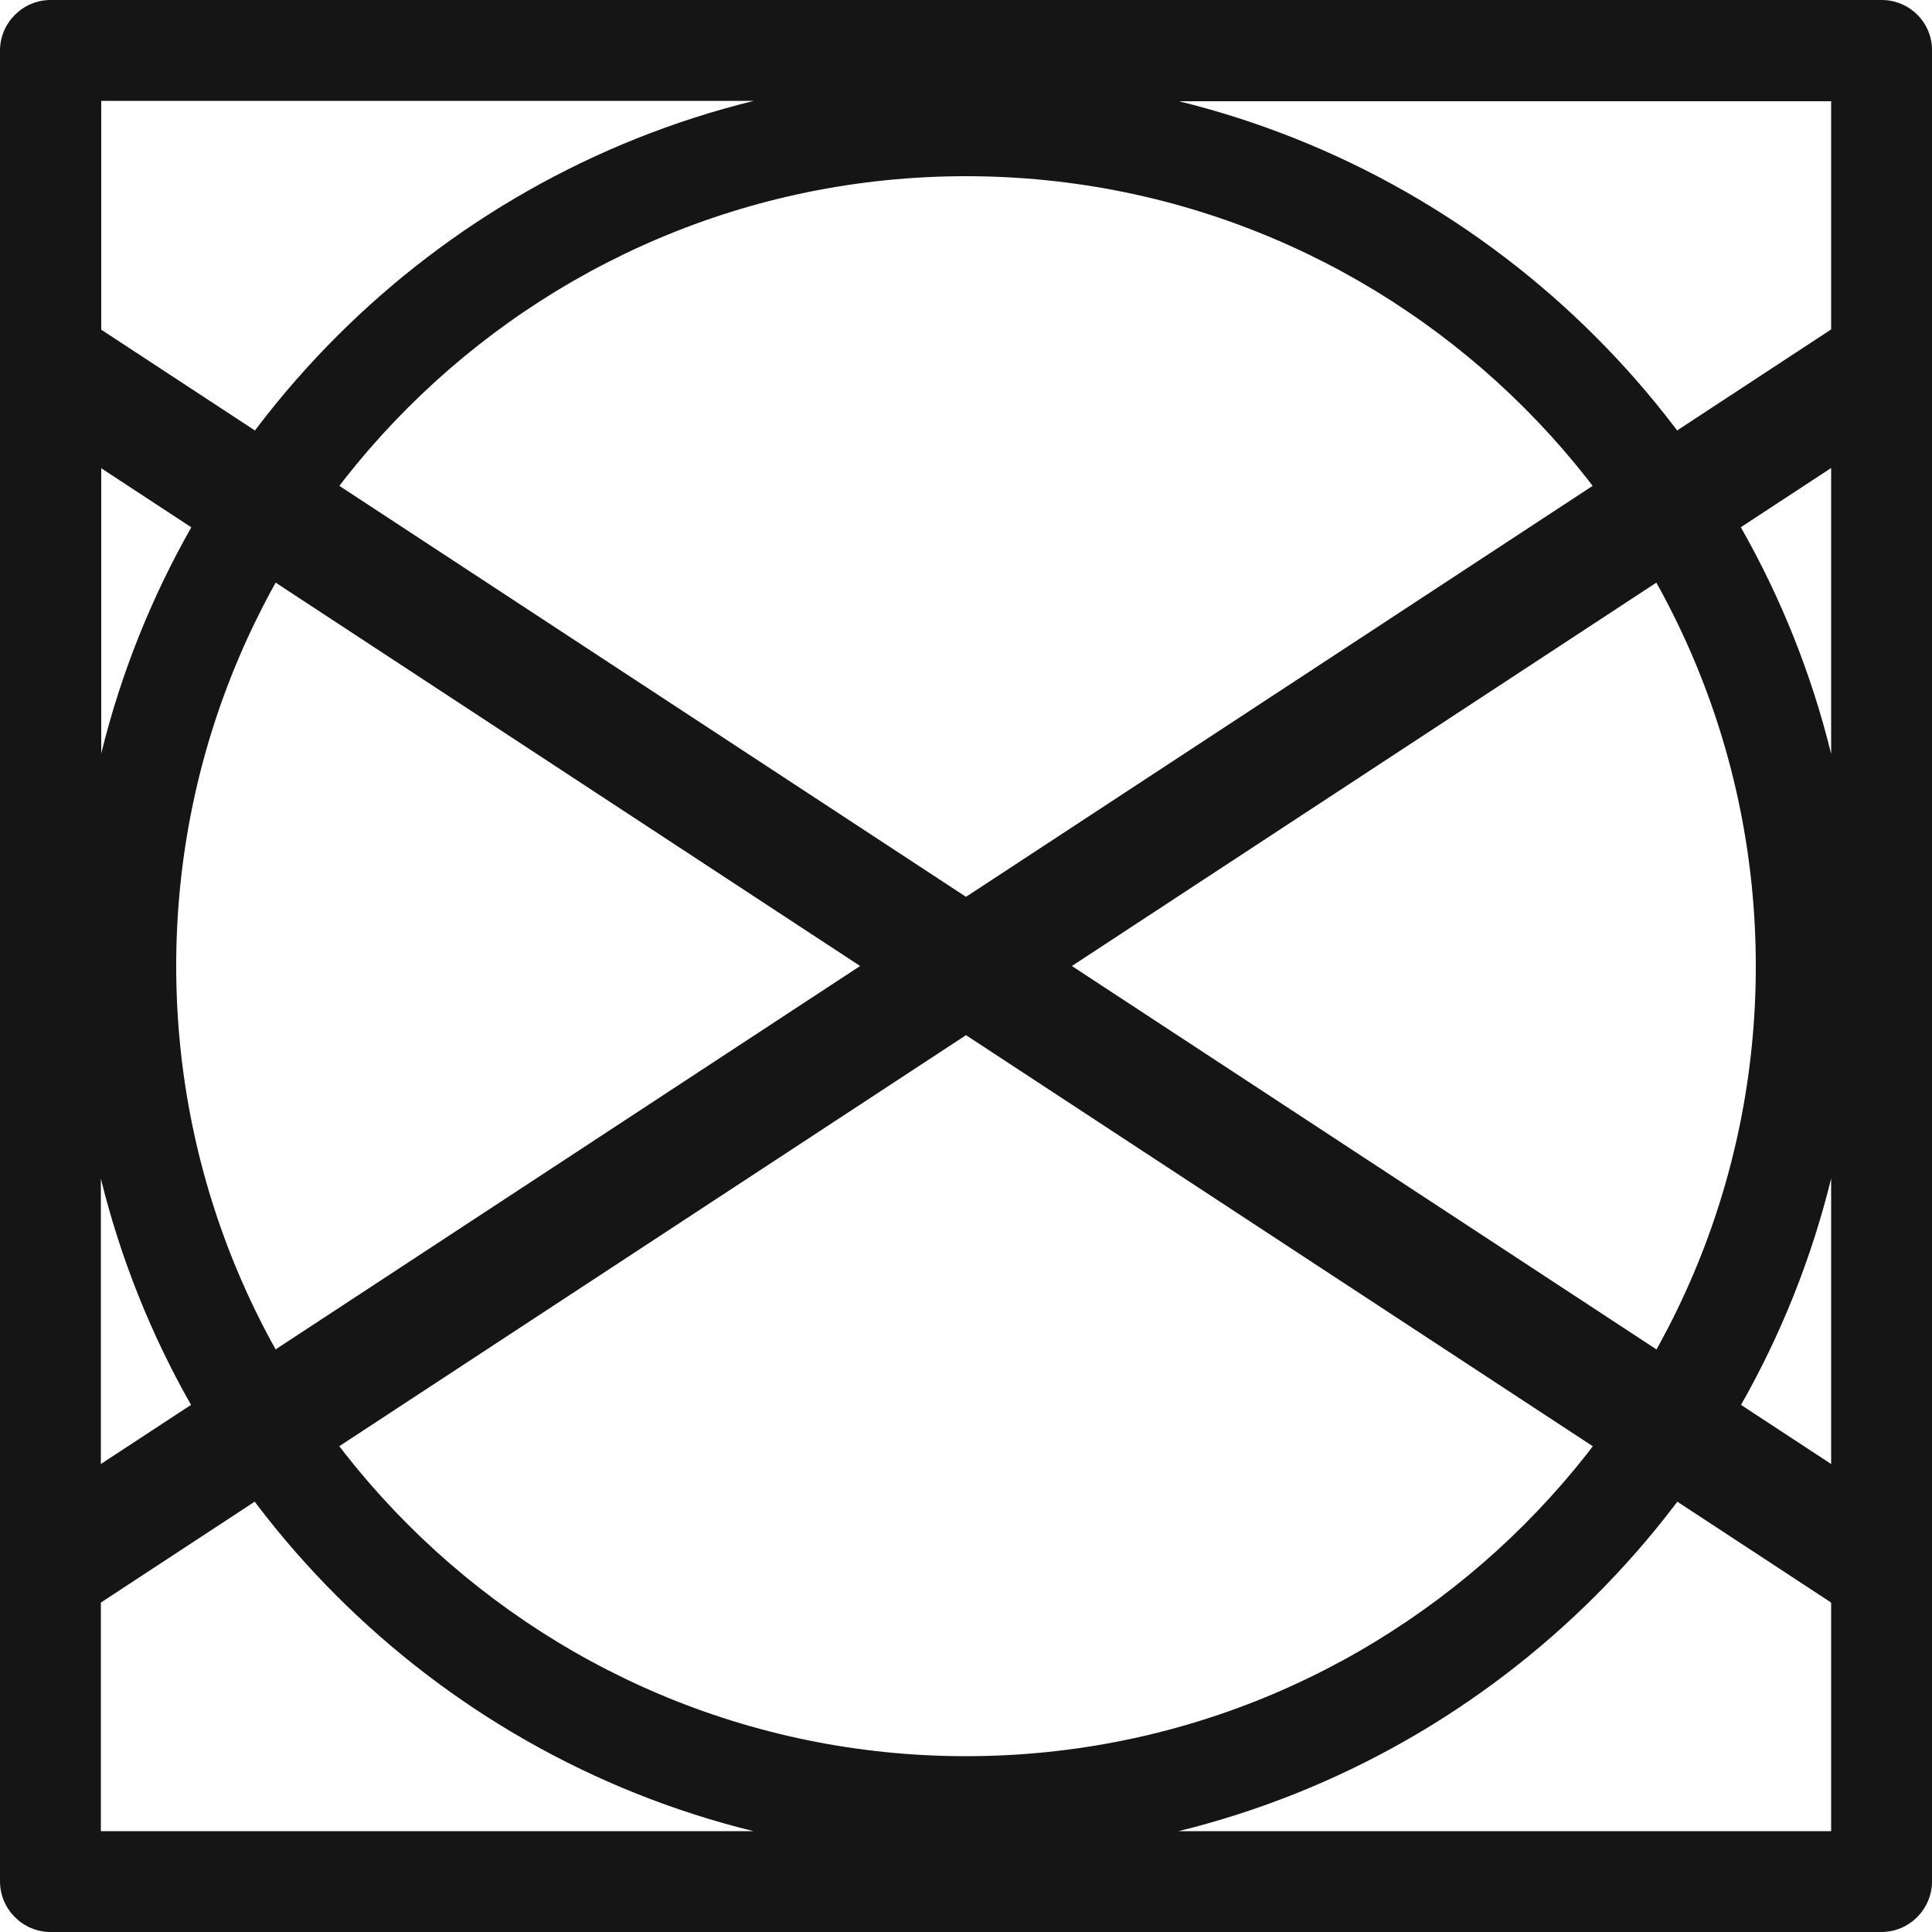
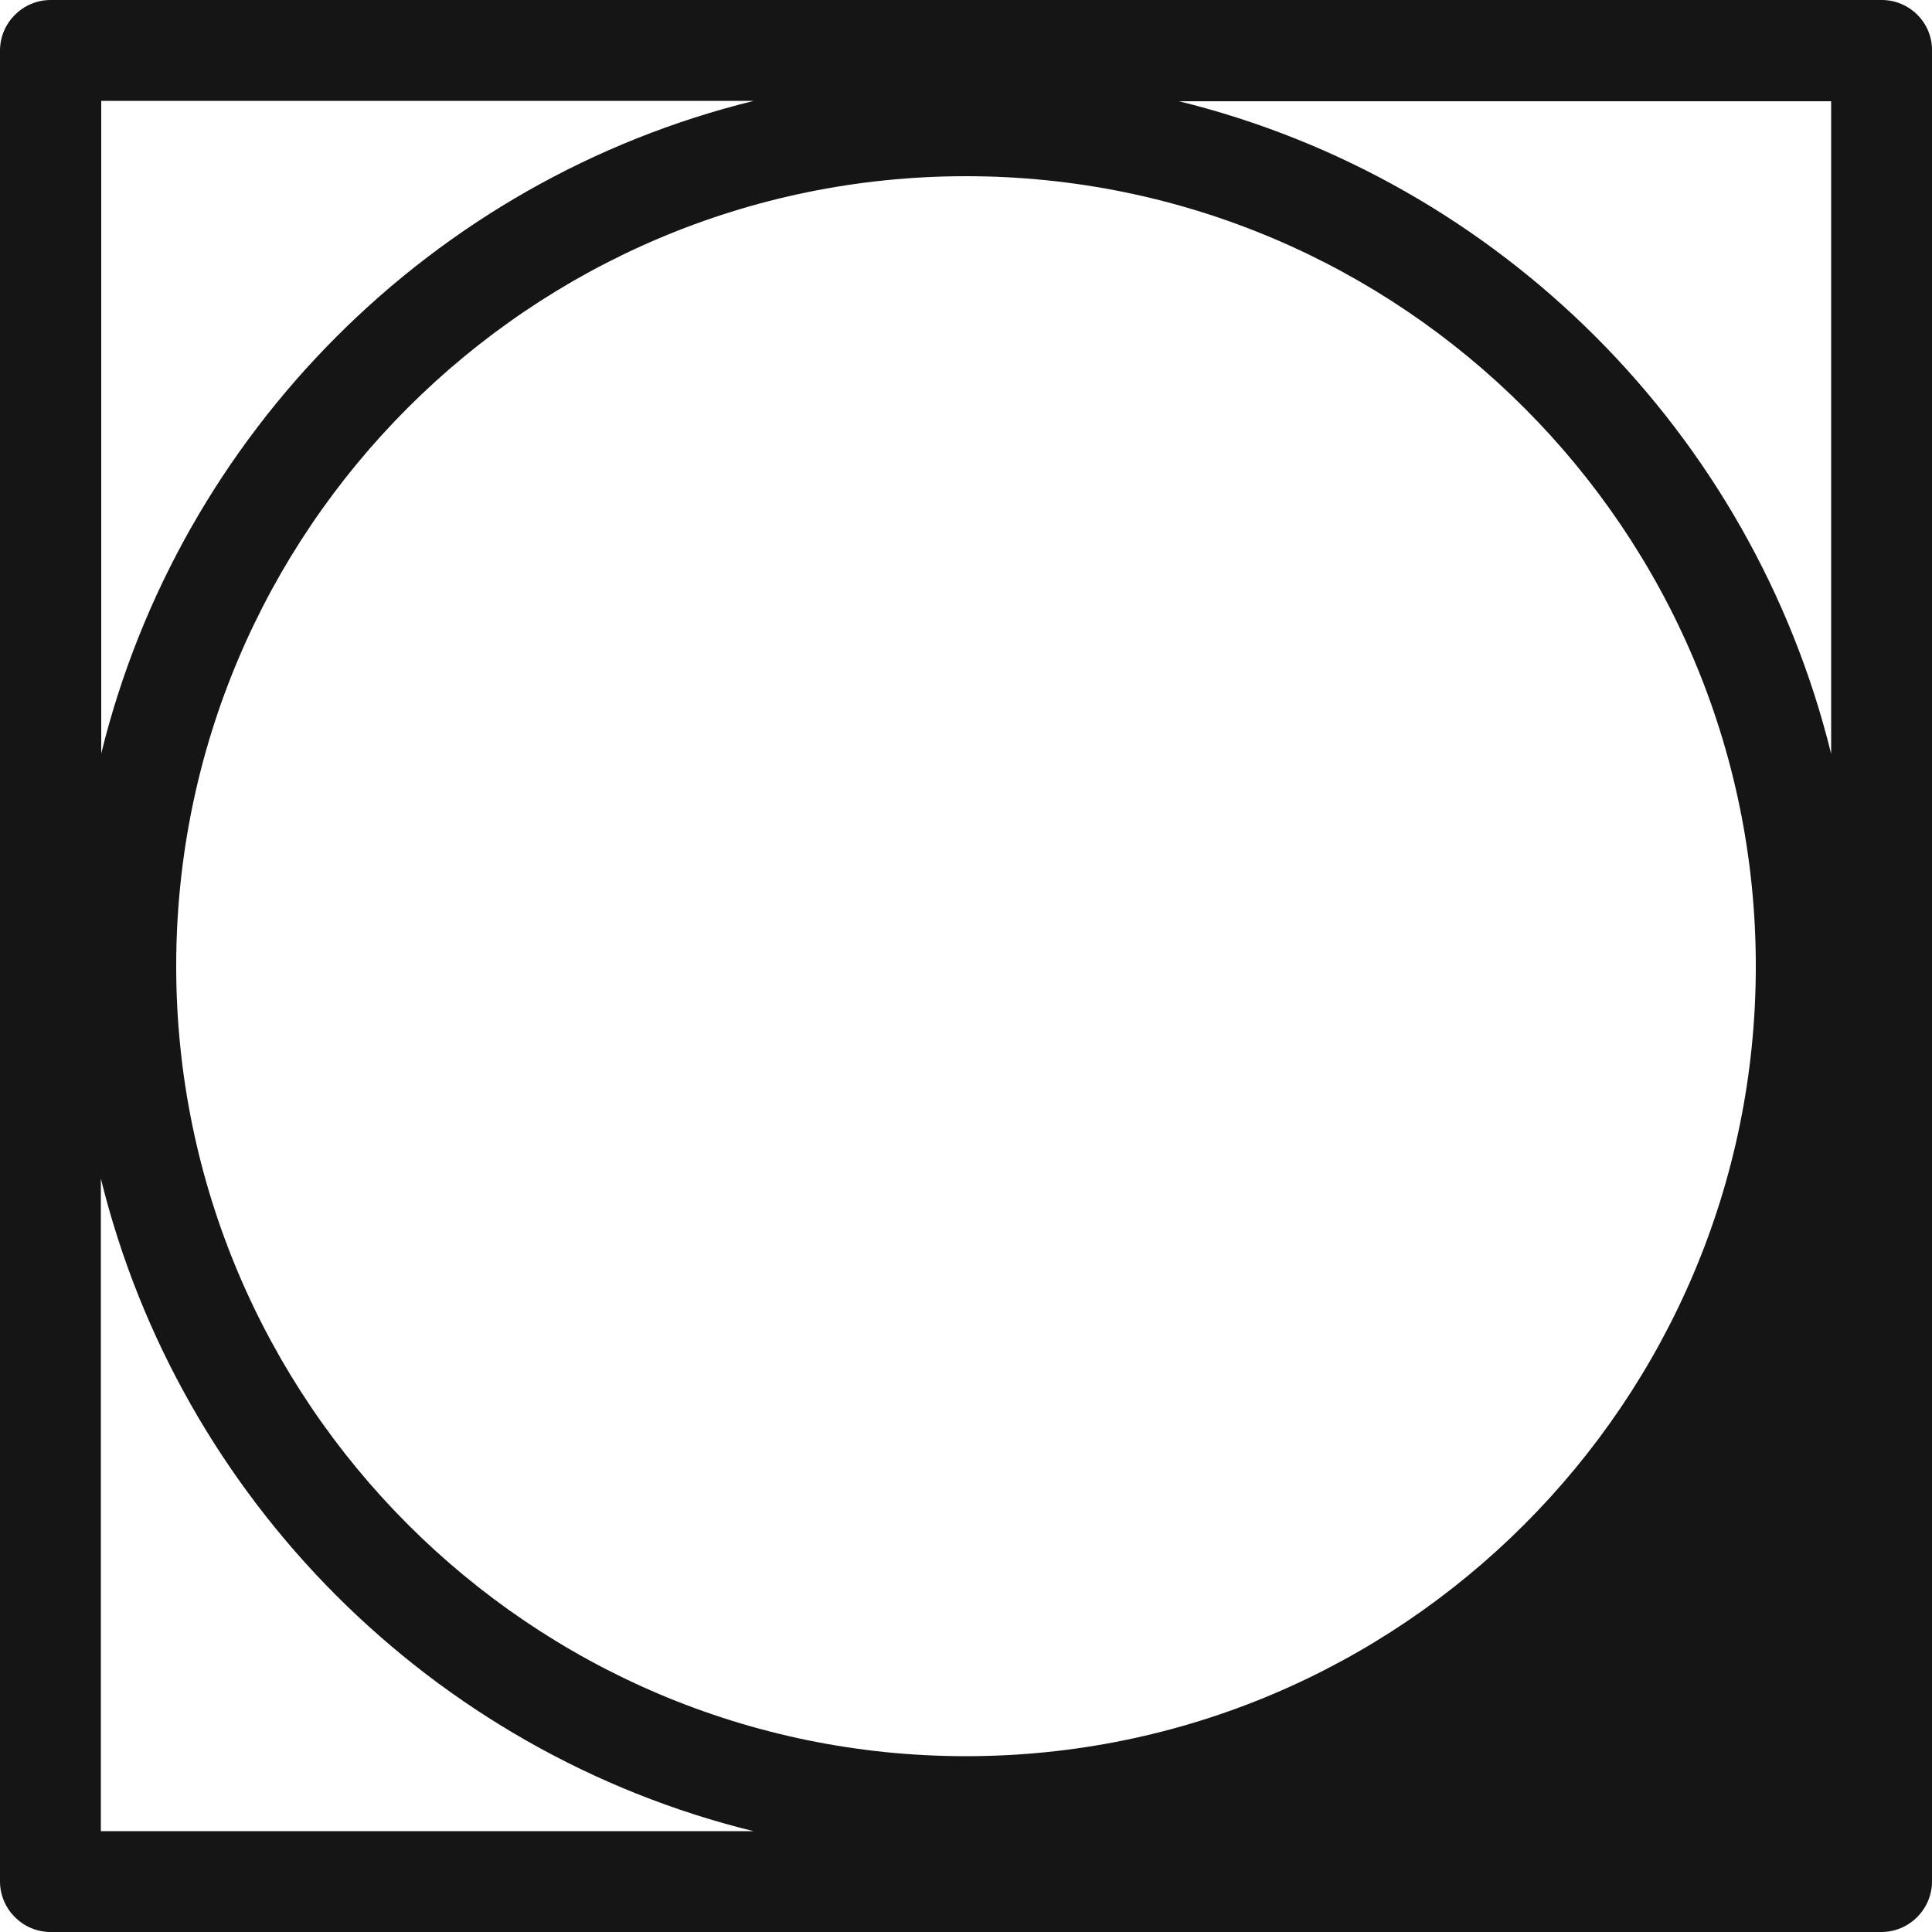
<svg xmlns="http://www.w3.org/2000/svg" id="Livello_1" viewBox="0 0 50 50">
  <defs>
    <style>.cls-1{fill:#151515;}</style>
  </defs>
-   <path class="cls-1" d="M48.7,0H1.31C.59,0,0,.59,0,1.31V48.69c0,.72,.59,1.31,1.31,1.31H48.69c.72,0,1.31-.59,1.31-1.31V1.31C50.01,.59,49.42,0,48.7,0h0Zm-1.31,19.51c-2.04-8.3-8.58-14.85-16.88-16.89h16.88V19.51Zm-1.95,5.5c0,11.27-9.17,20.44-20.44,20.44S4.56,36.27,4.56,25,13.73,4.56,25,4.56s20.44,9.17,20.44,20.44h0ZM19.51,2.61C11.2,4.65,4.66,11.2,2.62,19.5V2.61H19.51ZM2.61,30.5c2.04,8.3,8.58,14.85,16.89,16.89H2.61V30.5Zm27.89,16.89c8.3-2.04,14.85-8.58,16.89-16.89v16.89H30.5Z" />
-   <polygon class="cls-1" points="49.74 10.57 48.1 8.06 25 23.21 1.9 8.06 .26 10.57 22.26 25 .26 39.43 1.9 41.94 25 26.79 48.1 41.94 49.74 39.43 27.74 25 49.74 10.57" />
+   <path class="cls-1" d="M48.7,0H1.31C.59,0,0,.59,0,1.31V48.69c0,.72,.59,1.31,1.31,1.31H48.69c.72,0,1.31-.59,1.31-1.31V1.31C50.01,.59,49.42,0,48.7,0h0Zm-1.31,19.51c-2.04-8.3-8.58-14.85-16.88-16.89h16.88V19.51Zm-1.95,5.5c0,11.27-9.17,20.44-20.44,20.44S4.56,36.27,4.56,25,13.73,4.56,25,4.56s20.44,9.17,20.44,20.44h0ZM19.51,2.61C11.2,4.65,4.66,11.2,2.62,19.5V2.61H19.51ZM2.61,30.5c2.04,8.3,8.58,14.85,16.89,16.89H2.61V30.5Zm27.89,16.89v16.89H30.5Z" />
</svg>